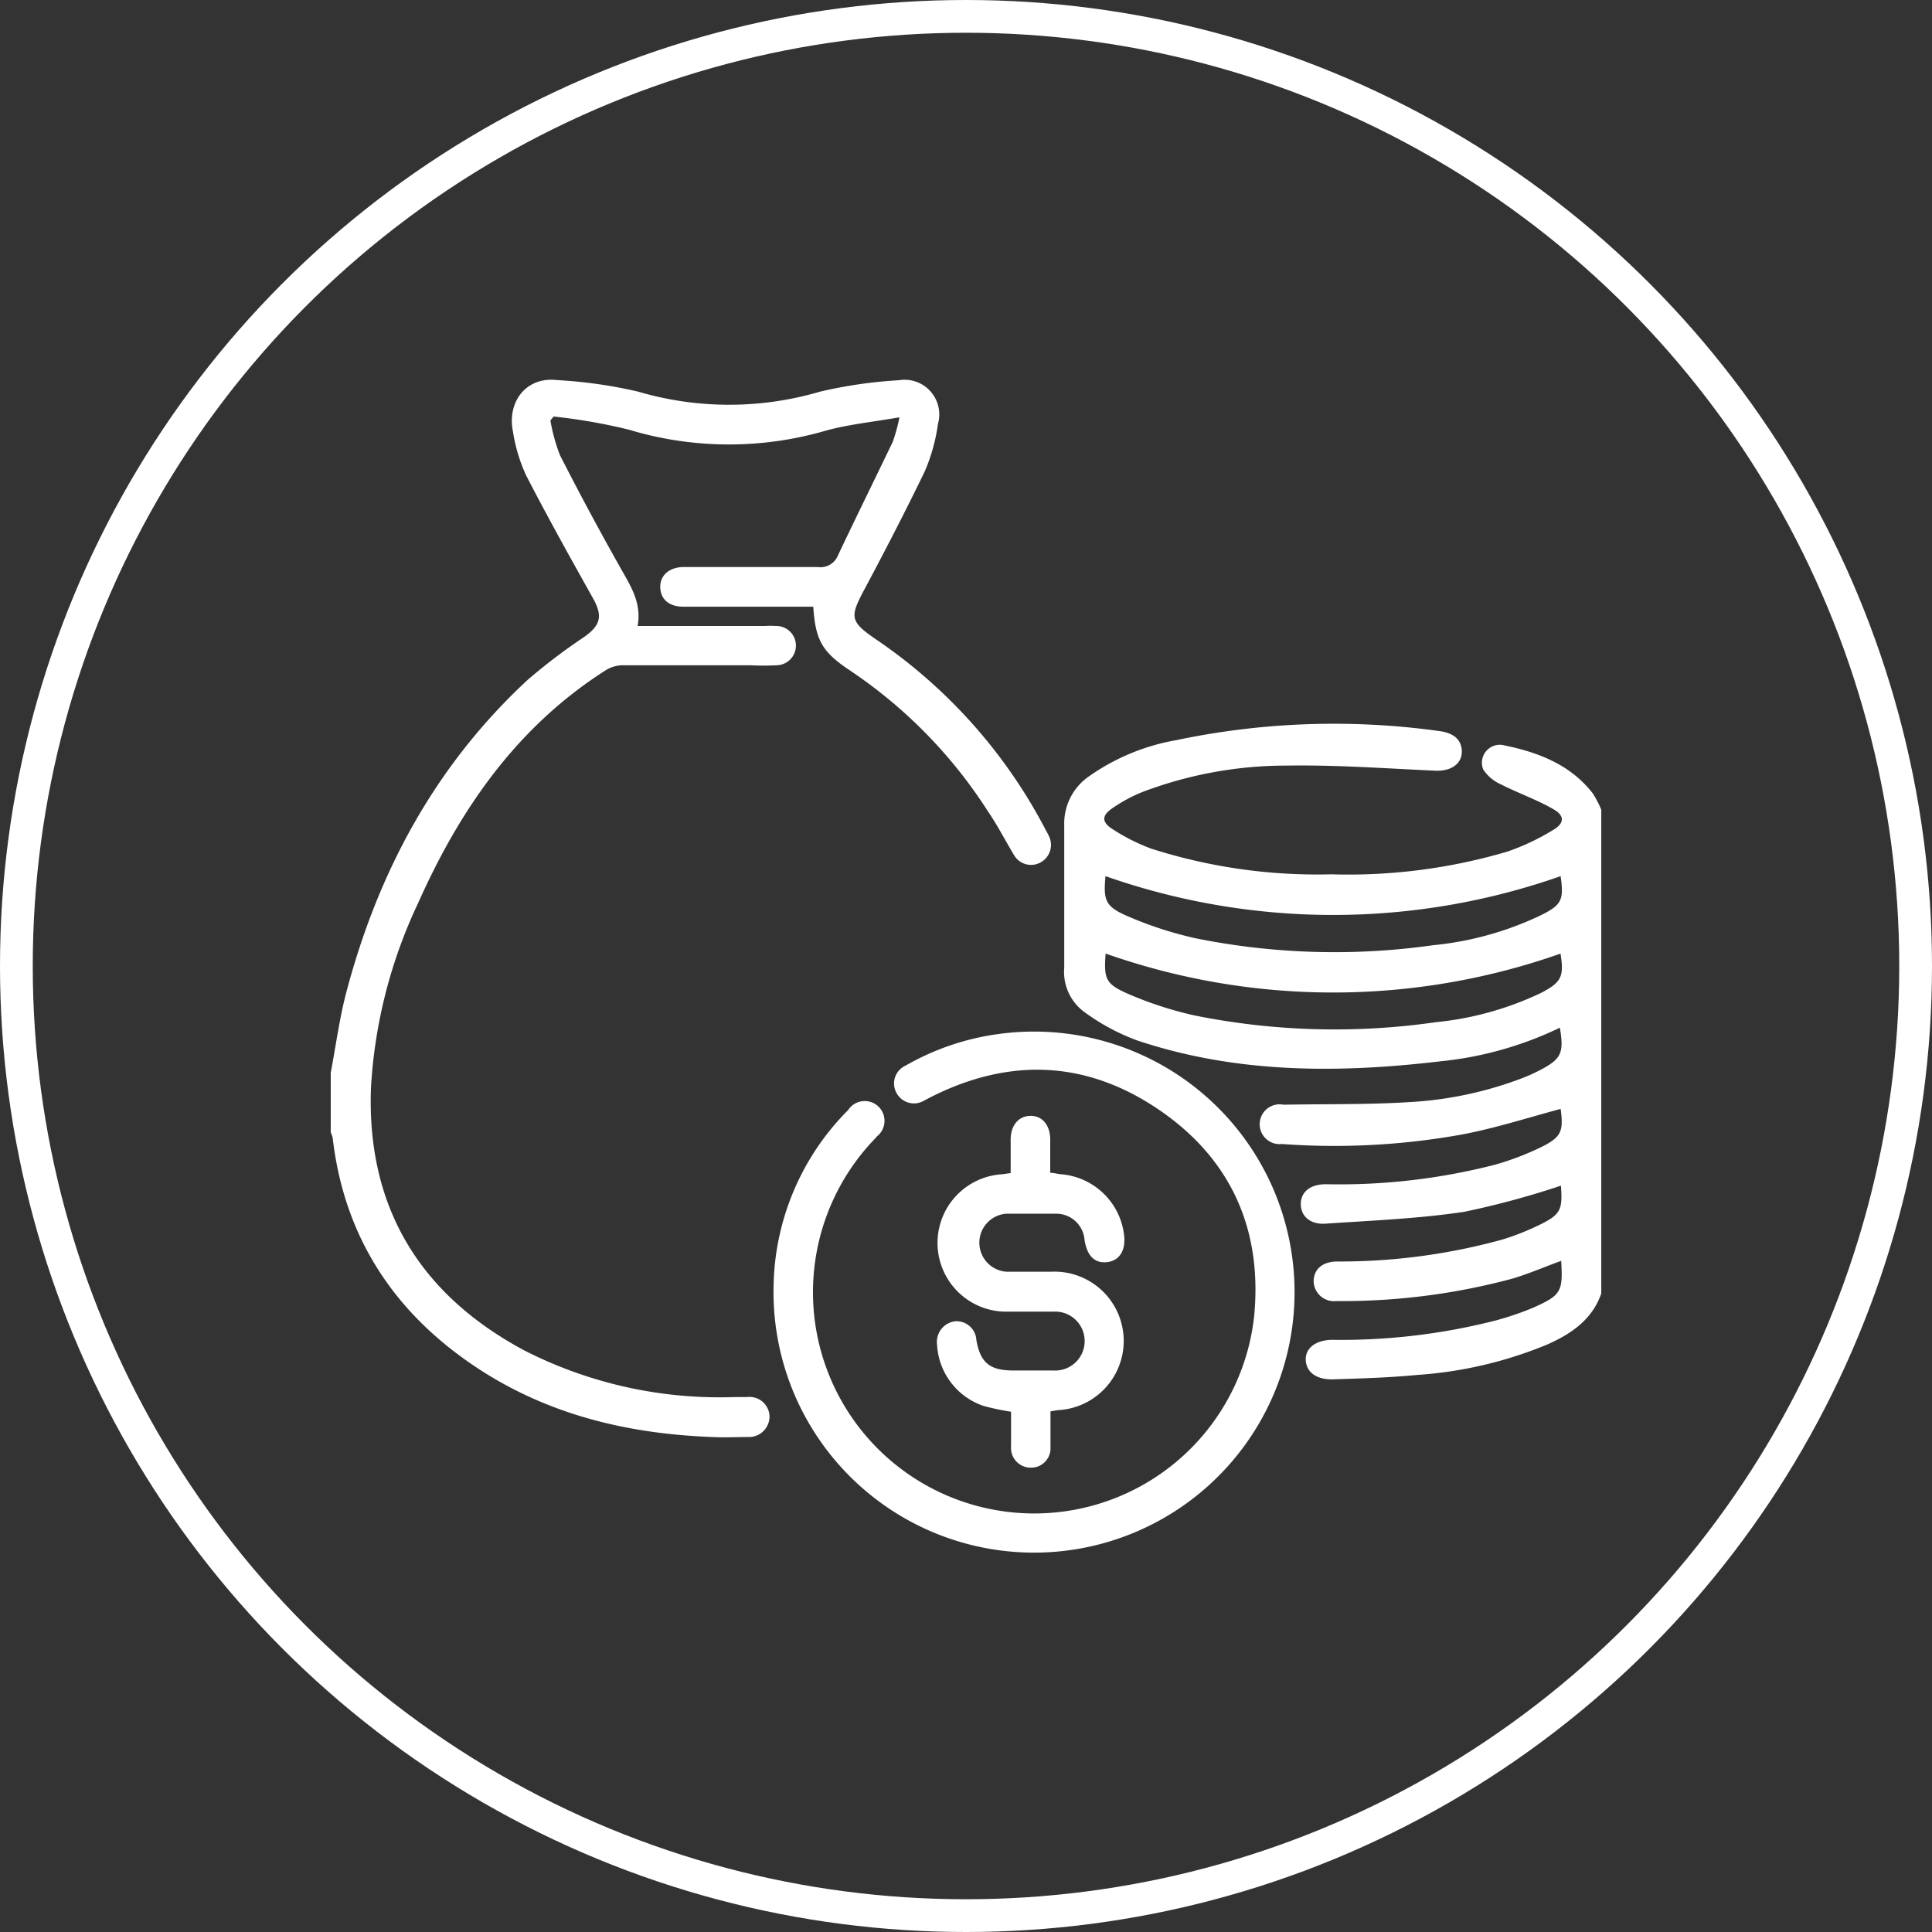
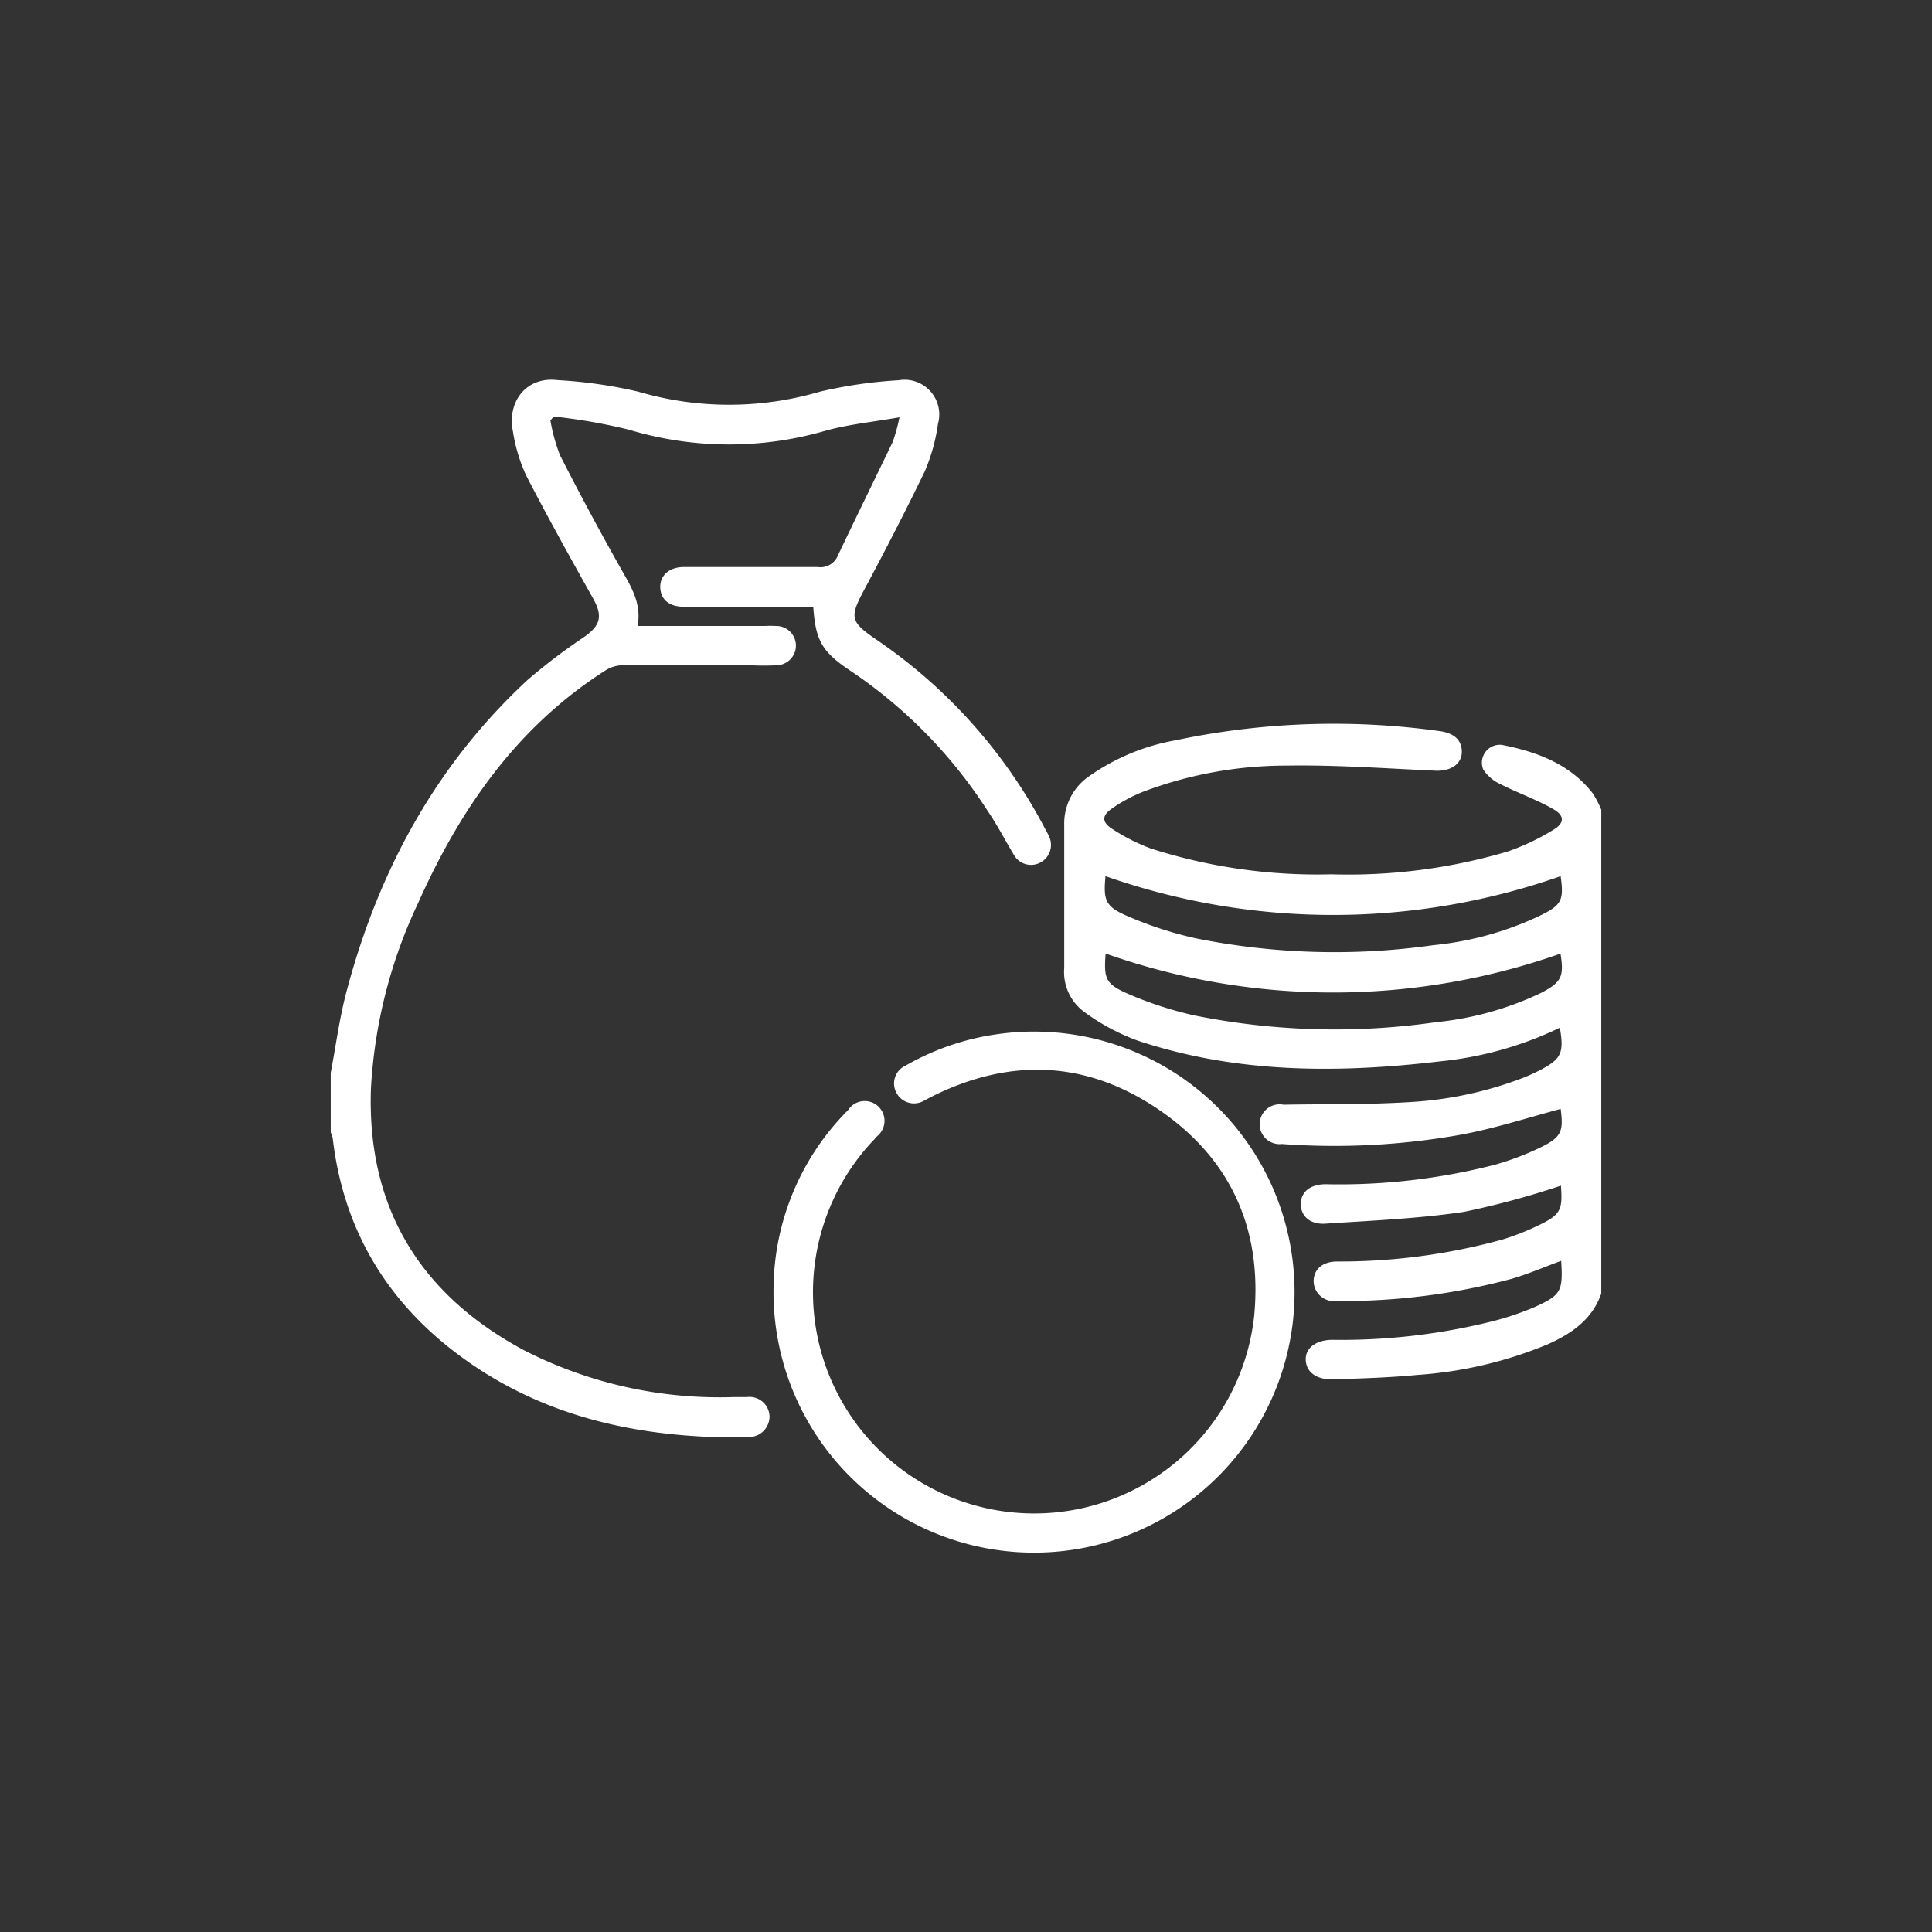
<svg xmlns="http://www.w3.org/2000/svg" id="Capa_1" data-name="Capa 1" viewBox="0 0 147.5 147.5">
  <rect x="0" y="0" width="147.5" height="147.5" fill="#333333" stroke="none" />
  <defs>
    <style>.cls-1{fill:none;stroke:#fff;stroke-miterlimit:10;stroke-width:2.5px;}.cls-2{fill:#fff;}</style>
  </defs>
-   <circle class="cls-1" cx="73.75" cy="73.75" r="72.5" />
  <path class="cls-2" d="M123.5,100c-.69,2-2.3,3.09-4.13,3.9a31.42,31.42,0,0,1-9.91,2.32c-2.16.21-4.35.27-6.52.34-1.21,0-1.94-.55-2-1.45s.73-1.55,2-1.57a47.65,47.65,0,0,0,12.47-1.47,22.25,22.25,0,0,0,2.93-1c2.1-.94,2.24-1.22,2.1-3.56-1.27.46-2.5,1-3.77,1.37a50,50,0,0,1-13.39,1.7,1.56,1.56,0,0,1-1.74-1.49c0-.91.64-1.51,1.76-1.53A46.67,46.67,0,0,0,116,95.87a19.3,19.3,0,0,0,2.56-1c1.85-.87,2-1.21,1.86-3.1a65,65,0,0,1-7.4,2c-3.49.52-7,.66-10.55.9-1.18.09-1.91-.57-1.91-1.49s.7-1.51,1.89-1.52a47.82,47.82,0,0,0,12.94-1.49,21.5,21.5,0,0,0,3.35-1.26c1.72-.82,1.89-1.25,1.66-3-2.58.69-5.15,1.53-7.79,2a54.89,54.89,0,0,1-13.49.68,1.52,1.52,0,1,1,.12-3c3.21-.06,6.43,0,9.64-.2a28.61,28.61,0,0,0,8.75-1.89q.66-.27,1.29-.6c1.53-.82,1.74-1.28,1.42-3.19a27.2,27.2,0,0,1-9.15,2.57c-7.8.92-15.57.93-23.13-1.6a16.32,16.32,0,0,1-4-2.15,3.78,3.78,0,0,1-1.56-3.38c0-3.63,0-7.26,0-10.89a4.38,4.38,0,0,1,1.79-3.67,16.45,16.45,0,0,1,6.75-2.83,58.46,58.46,0,0,1,20-.71c1.17.14,1.74.63,1.81,1.46.08,1-.77,1.63-2,1.58-3.78-.17-7.56-.45-11.34-.39a31,31,0,0,0-11,2,11.61,11.61,0,0,0-2.4,1.3c-.73.52-.74,1,0,1.5a15,15,0,0,0,3,1.53A41.59,41.59,0,0,0,102.89,68a42.83,42.83,0,0,0,13.46-1.74,17.58,17.58,0,0,0,3.48-1.65c.87-.51.89-1.09,0-1.59-1.27-.73-2.68-1.22-4-1.89A3.13,3.13,0,0,1,114.49,60a1.37,1.37,0,0,1,1.43-1.88c2.67.53,5.18,1.45,6.93,3.7a7.78,7.78,0,0,1,.65,1.25Zm-3.1-31.86a52.43,52.43,0,0,1-34.75,0c-.18,1.92,0,2.35,1.86,3.13a28.77,28.77,0,0,0,5,1.61,53.57,53.57,0,0,0,18.17.53,24.5,24.5,0,0,0,8.07-2.22C120.47,70.36,120.66,70,120.4,68.16Zm0,5.91a52.22,52.22,0,0,1-34.74,0c-.15,2,0,2.35,1.91,3.16a28.27,28.27,0,0,0,4.85,1.56,54.19,54.19,0,0,0,18.45.52,24.17,24.17,0,0,0,8-2.22C120.47,76.25,120.67,75.79,120.39,74.07Z" transform="translate(-1.25 -1.25)" />
  <path class="cls-2" d="M26.5,83.16c.38-2,.64-4,1.15-6,2.42-9.26,6.79-17.43,13.88-24a44,44,0,0,1,4.29-3.26c1.31-.92,1.46-1.63.69-3-1.74-3.1-3.47-6.21-5.1-9.37a12.65,12.65,0,0,1-1-3.34c-.46-2.31,1.05-4.21,3.4-3.92a35.86,35.86,0,0,1,6.16.88,24.59,24.59,0,0,0,13.89,0,35.22,35.22,0,0,1,6-.87,2.65,2.65,0,0,1,3,3.33,14,14,0,0,1-1,3.61c-1.45,3-3,6-4.6,9-1.15,2.14-1.13,2.47.85,3.83a39.77,39.77,0,0,1,13,14.61,4.89,4.89,0,0,1,.26.51,1.52,1.52,0,0,1-.71,1.94,1.5,1.5,0,0,1-2-.59c-.67-1.11-1.26-2.27-2-3.35A36.77,36.77,0,0,0,66.1,52.41C64,51,63.51,50.12,63.34,47.57c-.31,0-.64,0-1,0h-8.9c-1.09,0-1.73-.54-1.78-1.43s.61-1.59,1.79-1.6c3.41,0,6.82,0,10.23,0a1.43,1.43,0,0,0,1.54-.88C66.6,40.75,68,37.91,69.4,35a13,13,0,0,0,.52-1.89c-2,.35-3.82.53-5.56,1a26.44,26.44,0,0,1-15.11-.06,43.67,43.67,0,0,0-5.73-1l-.25.3A13.84,13.84,0,0,0,44,36c1.53,3,3.1,5.92,4.74,8.82.73,1.29,1.49,2.51,1.19,4.22h9.71a8,8,0,0,1,.85,0,1.49,1.49,0,0,1,.05,3,18.88,18.88,0,0,1-2,0c-3.25,0-6.5,0-9.76,0a2.5,2.5,0,0,0-1.3.39C40.72,56.74,36.38,63,33.16,70.22a37.9,37.9,0,0,0-3.59,14.13c-.32,9.11,3.77,15.75,11.71,20a32.78,32.78,0,0,0,16,3.56c.35,0,.7,0,1,0A1.53,1.53,0,0,1,60,109.36a1.57,1.57,0,0,1-1.63,1.6c-.91,0-1.83.05-2.74,0-6.39-.24-12.44-1.67-17.85-5.21-6.37-4.17-10.25-10-11.13-17.62a2.19,2.19,0,0,0-.15-.43Z" transform="translate(-1.25 -1.25)" />
  <path class="cls-2" d="M60.31,99.42A19.46,19.46,0,0,1,66,86a1.51,1.51,0,1,1,2.21,2c-.14.17-.3.33-.45.49A16.89,16.89,0,1,0,97,101.72c.64-6.67-1.82-12.07-7.35-15.8S78.28,82,72.33,85l-.5.26a1.51,1.51,0,0,1-2.13-.56,1.49,1.49,0,0,1,.68-2.09,19.48,19.48,0,0,1,7.12-2.42A19.89,19.89,0,1,1,60.31,99.42Z" transform="translate(-1.25 -1.25)" />
-   <path class="cls-2" d="M81.45,109c0,1,0,1.83,0,2.71A1.48,1.48,0,0,1,80,113.3a1.51,1.51,0,0,1-1.56-1.65c0-.88,0-1.76,0-2.62a19.17,19.17,0,0,1-2.09-.44,5.23,5.23,0,0,1-3.56-4.68,1.59,1.59,0,0,1,1.33-1.78,1.51,1.51,0,0,1,1.67,1.41c.29,1.71,1,2.33,2.75,2.34,1,0,2.08,0,3.12,0a2.25,2.25,0,1,0,0-4.49c-1.17,0-2.34,0-3.51,0a5.25,5.25,0,0,1-.39-10.49l.65-.09c0-.87,0-1.72,0-2.56,0-1.1.62-1.8,1.51-1.81s1.5.69,1.51,1.8c0,.82,0,1.64,0,2.55.29,0,.56.09.83.11a5.27,5.27,0,0,1,4.79,4.5c.19,1.22-.27,2.06-1.22,2.2s-1.58-.41-1.78-1.69a2.17,2.17,0,0,0-2.17-2c-1.26,0-2.53,0-3.79,0a2.22,2.22,0,0,0,0,4.43c1.13,0,2.27,0,3.41,0A5.28,5.28,0,1,1,82,108.91Z" transform="translate(-1.25 -1.25)" />
</svg>